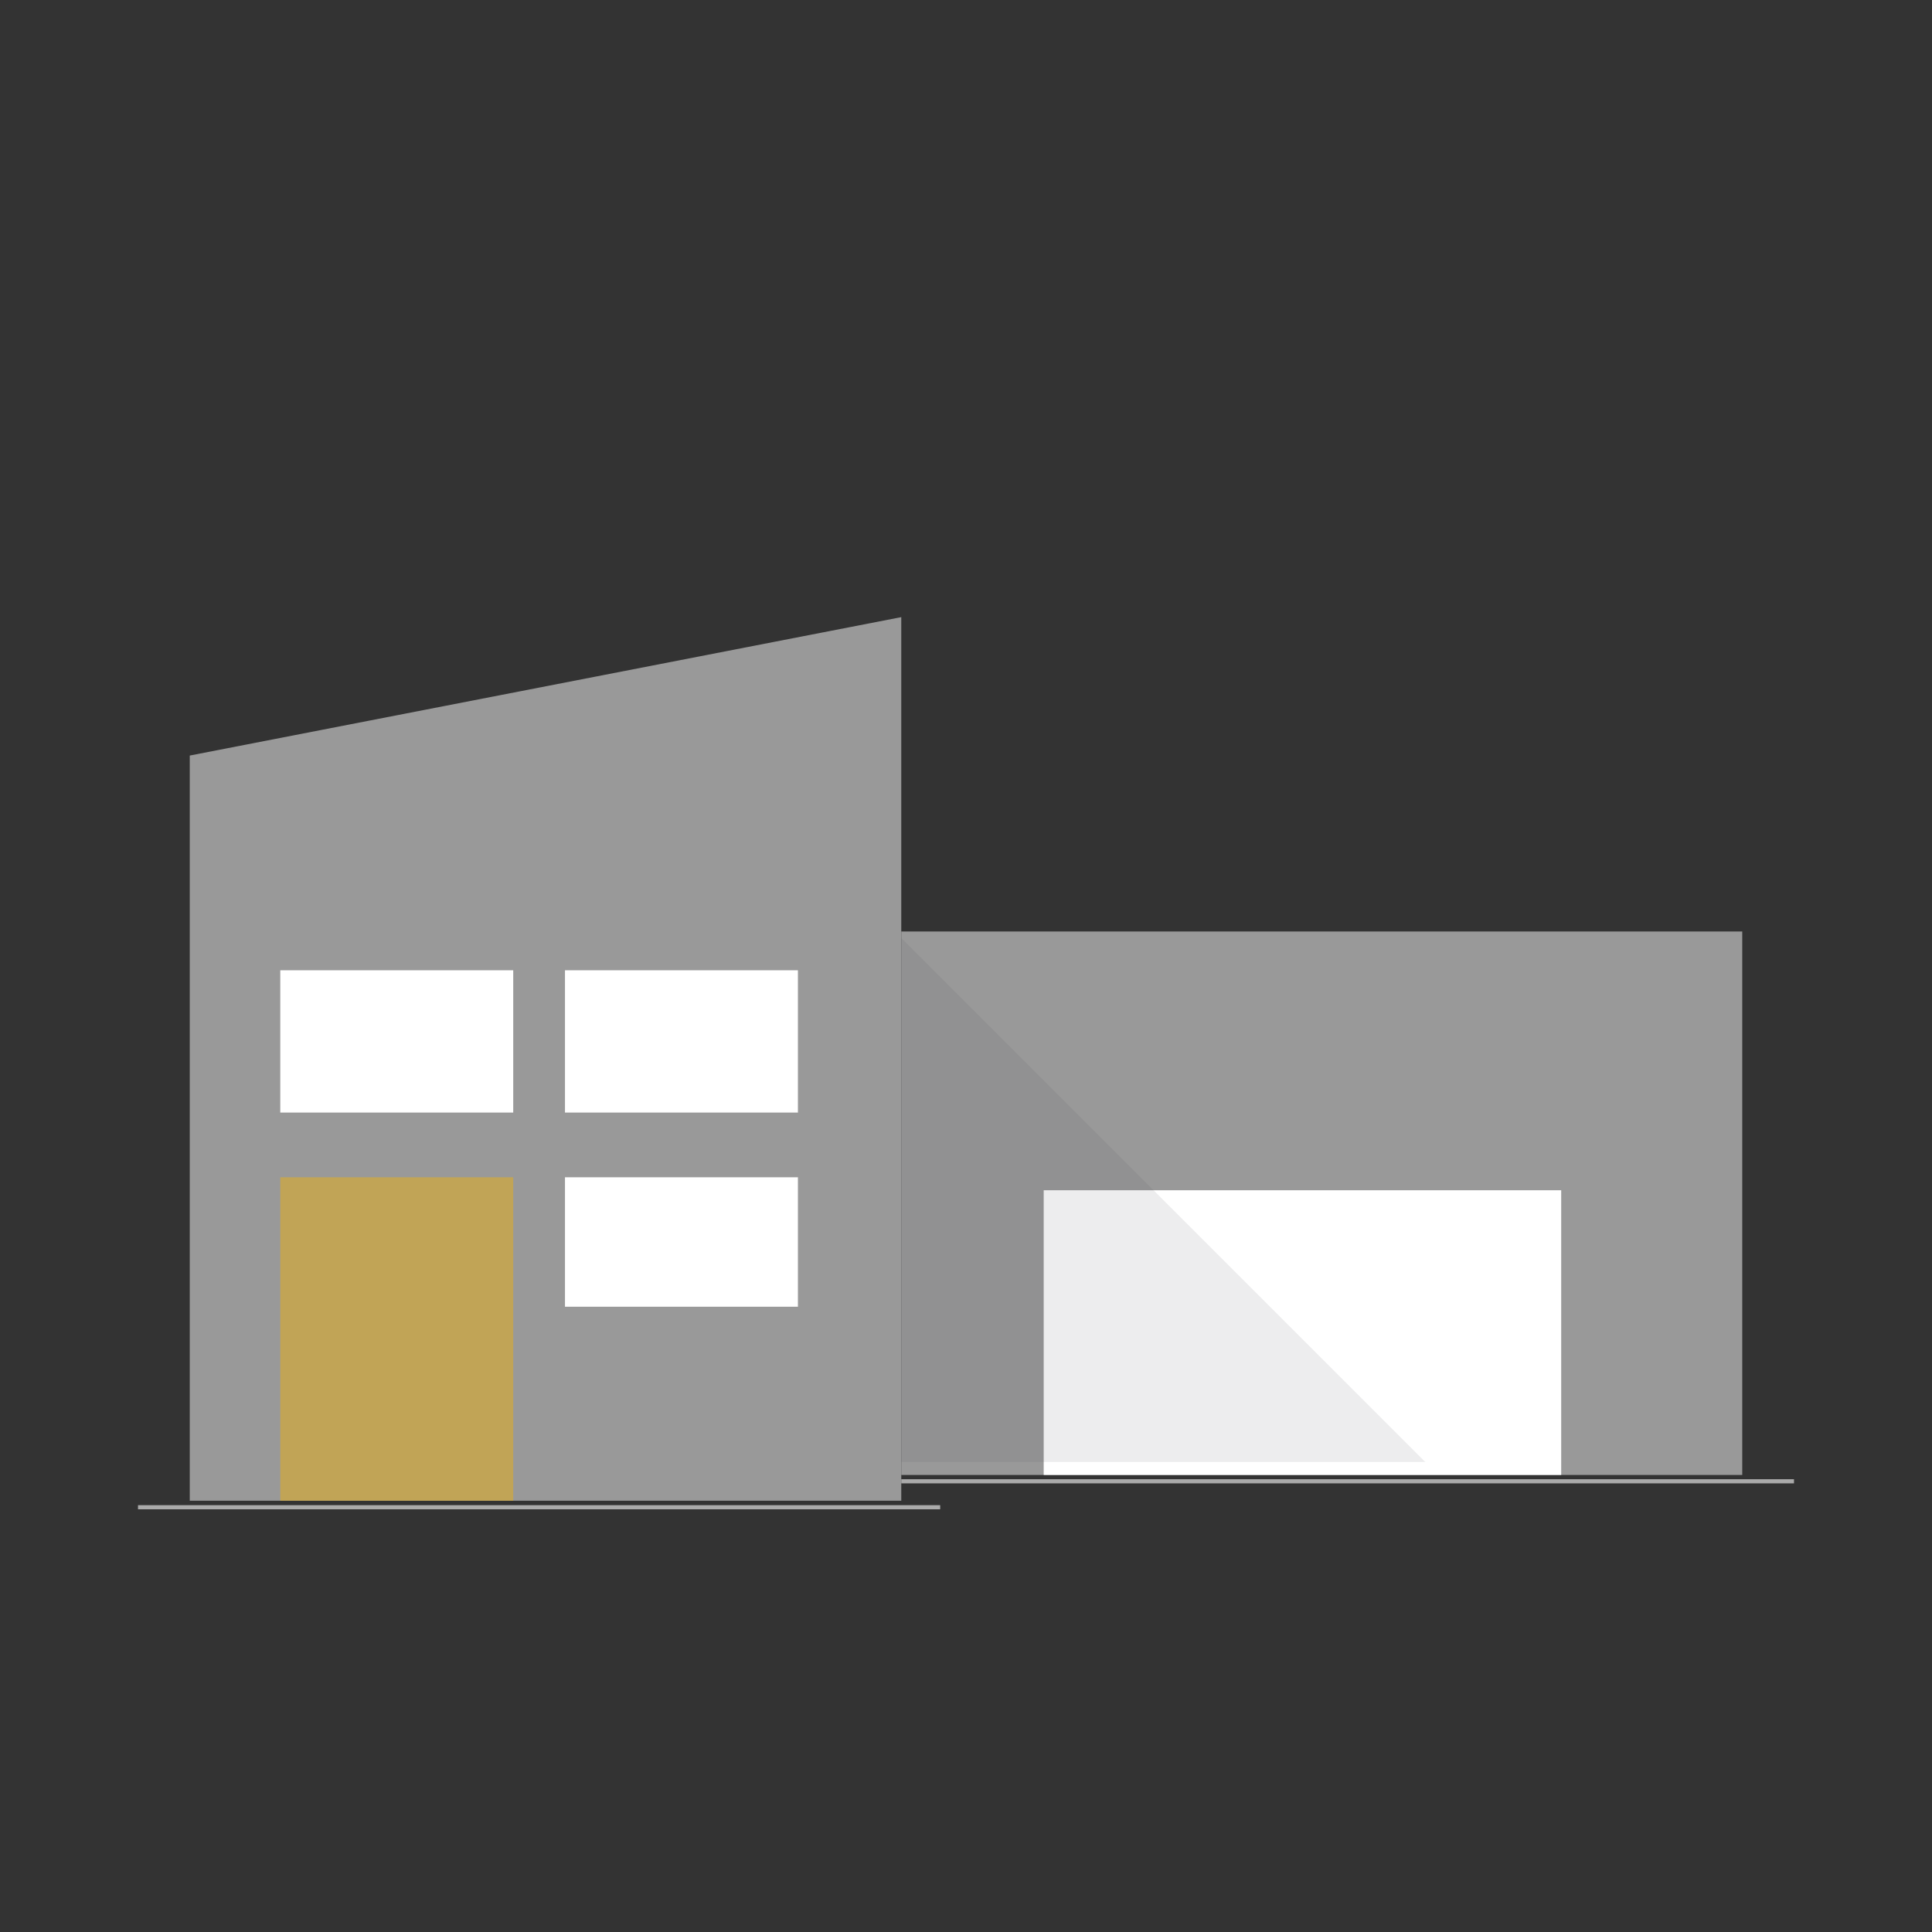
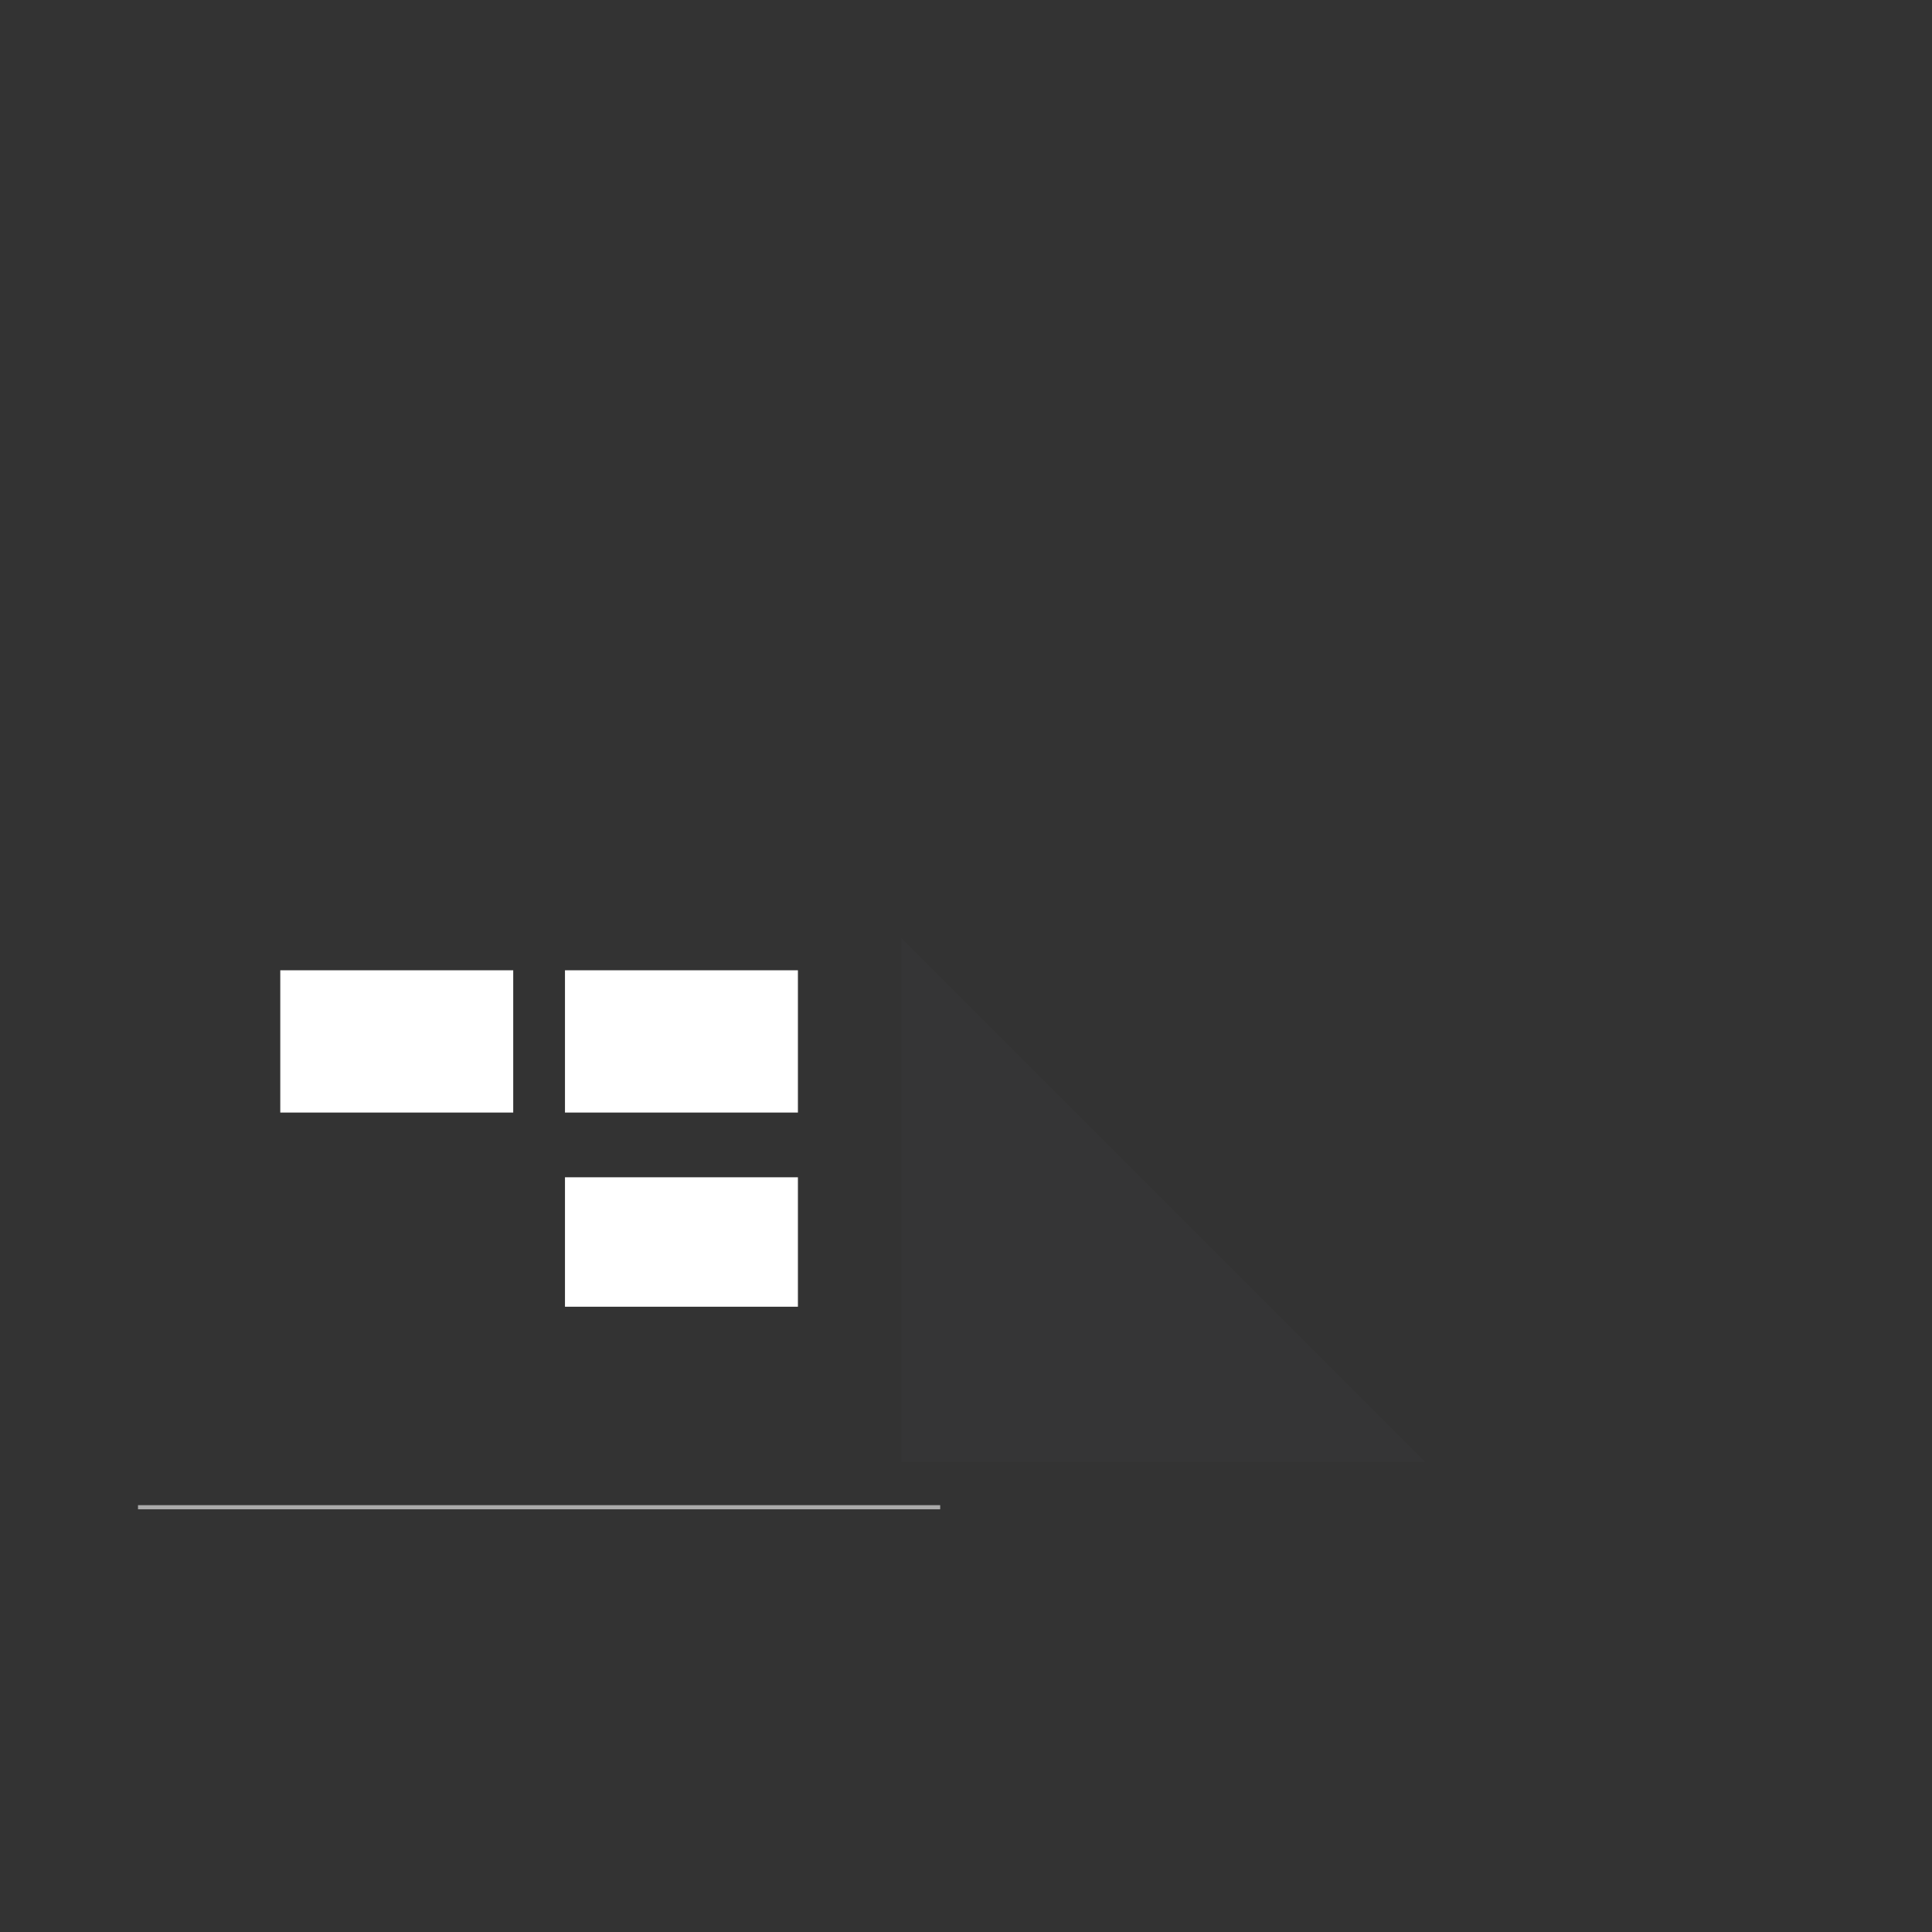
<svg xmlns="http://www.w3.org/2000/svg" version="1.1" id="Ebene_1" x="0px" y="0px" viewBox="-100 0 1400 1400" enable-background="new 0 0 1200 1200" xml:space="preserve">
  <rect x="-100" y="0" width="1400" height="1400" fill="#333333" stroke="none" />
-   <polygon fill="#999999" points="553.1,447.2 37.5,547.5 37.5,1087.5 553.1,1087.5 " />
-   <rect x="553.1" y="675" fill="#999999" width="609.4" height="393.8" />
-   <rect x="656.3" y="862.5" fill="#FFFFFF" width="375" height="206.3" />
  <rect x="103.1" y="703.1" fill="#FFFFFF" width="168.8" height="103.1" />
  <rect x="309.4" y="703.1" fill="#FFFFFF" width="168.8" height="103.1" />
  <rect x="309.4" y="853.1" fill="#FFFFFF" width="168.8" height="93.8" />
-   <rect x="103.1" y="853.1" fill="#c1a456" class="fill__primary" width="168.8" height="234.4" />
  <line fill="none" x1="843.8" y1="853.1" x2="843.8" y2="1059.4" />
  <line fill="none" stroke="#AAAAAA" stroke-width="3" stroke-miterlimit="10" x1="0" y1="1092.2" x2="581.3" y2="1092.2" />
-   <line fill="none" stroke="#AAAAAA" stroke-width="3" stroke-miterlimit="10" x1="553.1" y1="1073.4" x2="1200" y2="1073.4" />
  <polygon opacity="0.1" fill="#4E4E59" enable-background="new    " points="553.1,679.7 932.8,1059.4 553.1,1059.4 " />
</svg>